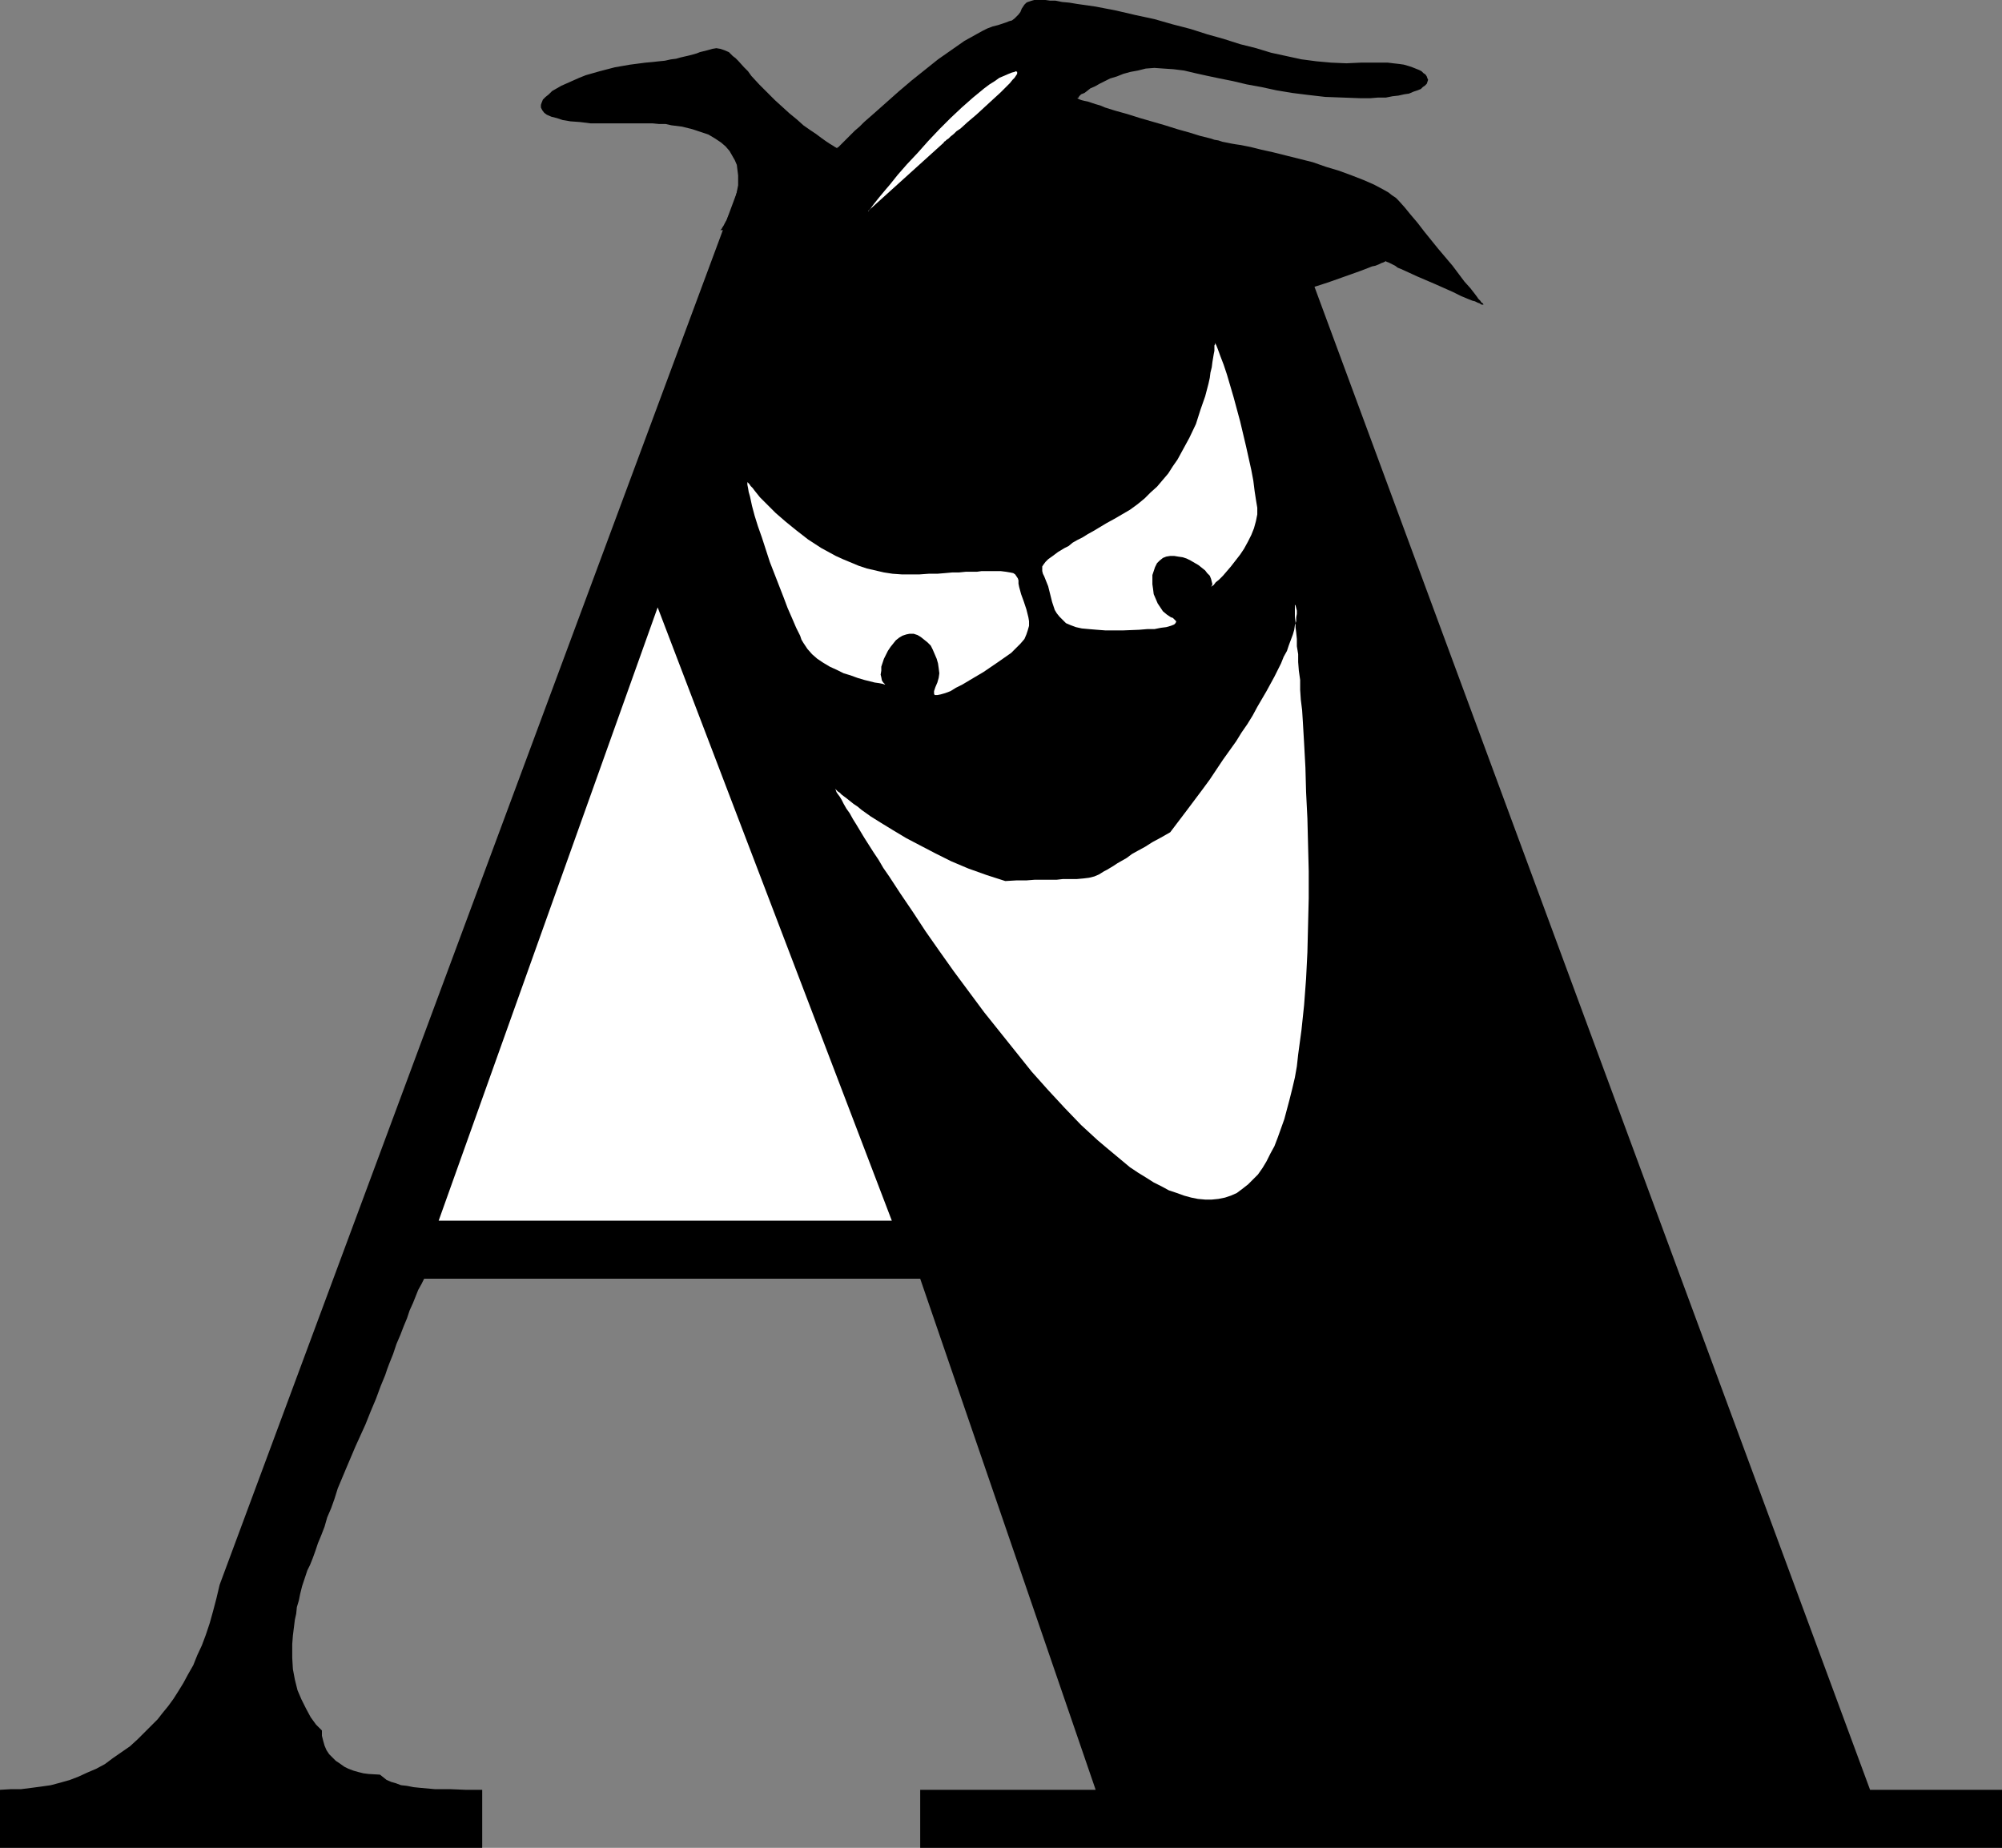
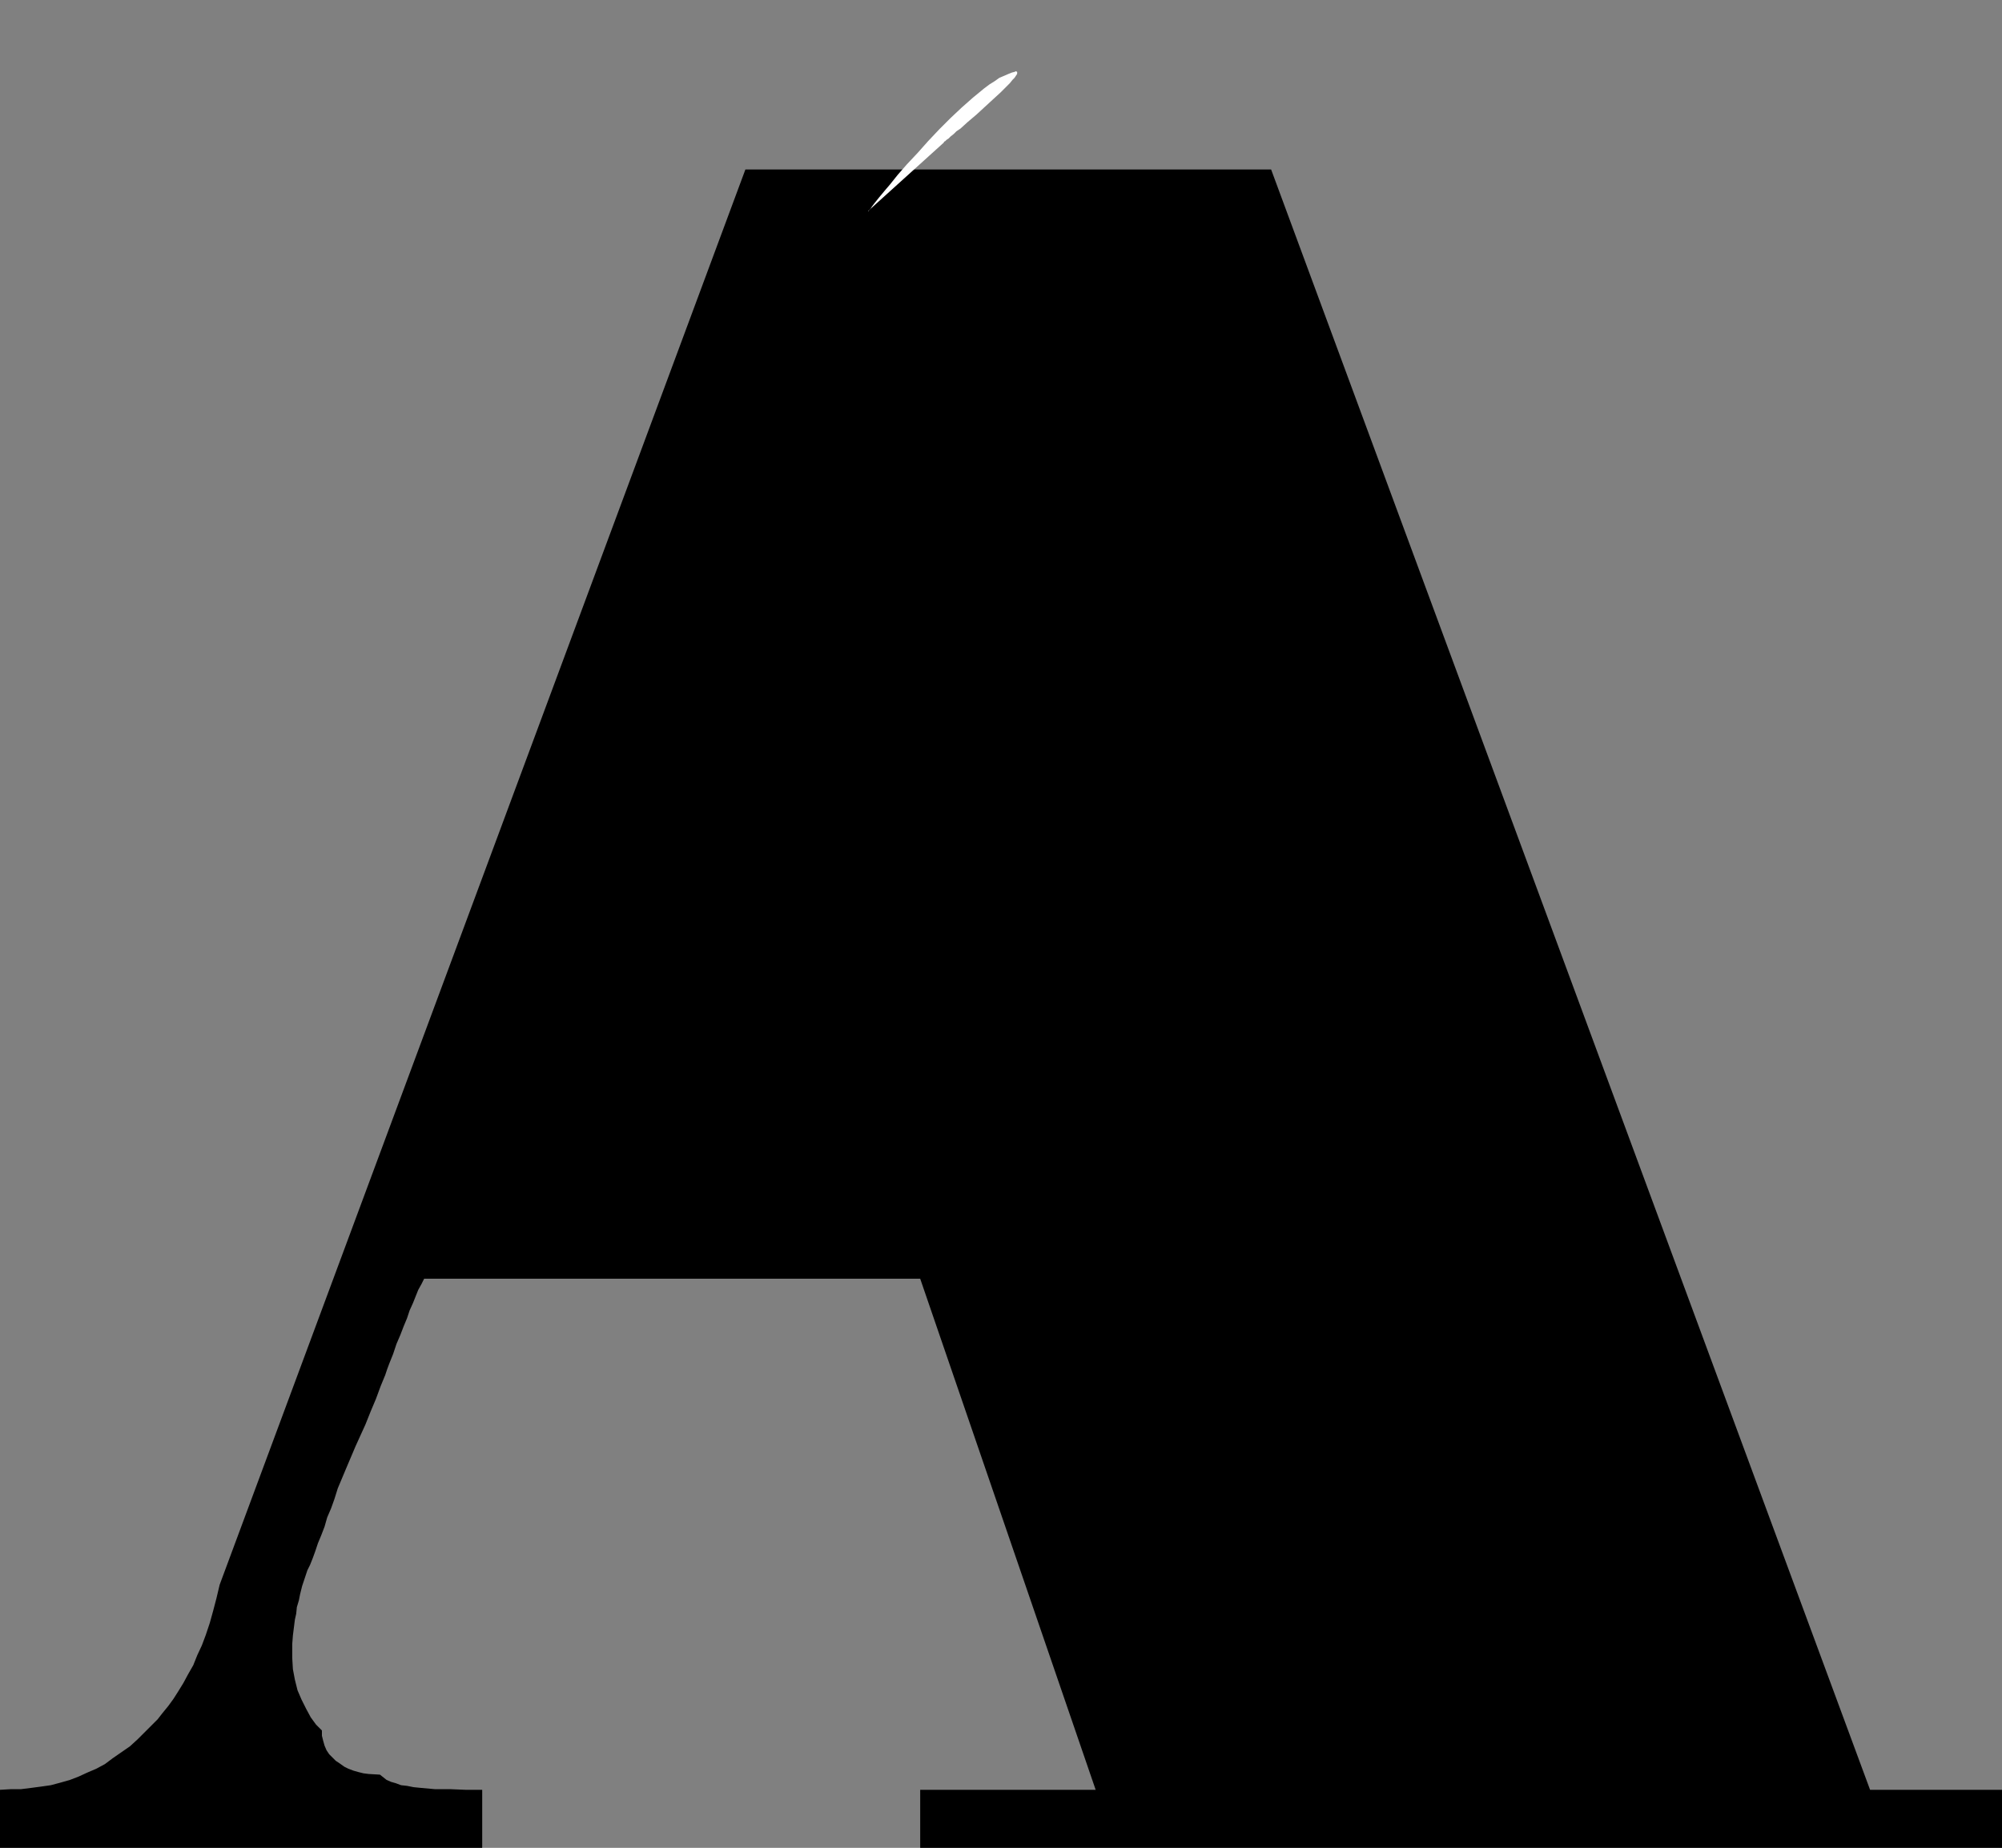
<svg xmlns="http://www.w3.org/2000/svg" xmlns:ns1="http://sodipodi.sourceforge.net/DTD/sodipodi-0.dtd" xmlns:ns2="http://www.inkscape.org/namespaces/inkscape" version="1.0" width="129.766mm" height="119.79mm" id="svg7" ns1:docname="Menace A.wmf">
  <rect width="100%" height="100%" fill="#808080" stroke="none" />
  <ns1:namedview id="namedview7" pagecolor="#ffffff" bordercolor="#000000" borderopacity="0.25" ns2:showpageshadow="2" ns2:pageopacity="0.0" ns2:pagecheckerboard="0" ns2:deskcolor="#d1d1d1" ns2:document-units="mm" />
  <defs id="defs1">
    <pattern id="WMFhbasepattern" patternUnits="userSpaceOnUse" width="6" height="6" x="0" y="0" />
  </defs>
  <path style="fill:#000000;fill-opacity:1;fill-rule:evenodd;stroke:none" d="M 53.813,388.279 182.608,41.526 H 311.403 L 458.135,438.53 h 32.32 v 14.219 H 225.432 V 438.53 H 268.417 L 225.432,313.305 H 103.909 l -0.646,1.293 -0.808,1.454 -0.646,1.616 -0.646,1.616 -0.808,1.777 -0.646,1.939 -0.808,1.939 -0.808,2.101 -0.97,2.262 -0.808,2.424 -0.97,2.424 -0.485,1.293 -0.485,1.454 -1.131,2.747 -1.131,3.07 -1.293,3.07 -1.293,3.232 -2.424,5.332 -2.262,5.332 -2.101,5.009 -0.808,2.585 -0.808,2.262 -0.485,1.131 -0.485,1.131 -0.646,2.262 -0.808,2.101 -0.808,1.939 -0.646,1.939 -0.646,1.777 -0.646,1.616 -0.646,1.293 -0.646,1.939 -0.646,1.939 -0.485,1.939 -0.323,1.616 -0.485,1.616 -0.162,1.616 -0.323,1.454 -0.162,1.293 -0.162,1.293 -0.162,1.293 -0.162,2.101 v 1.939 1.454 l 0.162,2.747 0.485,2.585 0.646,2.585 0.97,2.262 1.131,2.262 1.131,2.101 1.293,1.777 1.454,1.454 v 1.293 l 0.323,1.293 0.323,1.131 0.485,1.131 0.646,0.969 0.808,0.808 0.808,0.808 0.97,0.646 1.131,0.808 0.97,0.485 1.293,0.485 1.131,0.323 1.293,0.323 1.293,0.162 2.747,0.162 0.808,0.646 0.808,0.646 1.131,0.485 1.131,0.323 1.293,0.485 1.454,0.162 1.616,0.323 1.616,0.162 3.555,0.323 h 3.717 l 3.878,0.162 h 4.04 v 14.219 H 0 V 438.53 l 2.747,-0.162 h 2.424 l 2.586,-0.323 2.424,-0.323 2.262,-0.323 2.424,-0.646 2.262,-0.646 2.101,-0.808 2.101,-0.969 2.262,-0.969 2.101,-1.131 1.939,-1.454 2.101,-1.454 2.101,-1.454 1.939,-1.777 2.101,-2.101 1.293,-1.293 1.454,-1.454 1.131,-1.454 1.454,-1.777 1.293,-1.777 1.131,-1.777 1.293,-2.101 1.131,-2.101 1.293,-2.262 0.97,-2.424 1.131,-2.424 0.97,-2.585 0.97,-2.908 0.808,-2.908 0.808,-3.07 z" id="path1" />
-   <path style="fill:#ffffff;fill-opacity:1;fill-rule:evenodd;stroke:none" d="m 183.093,118.116 v 0 l 0.162,0.162 0.323,0.323 0.323,0.485 0.485,0.485 0.485,0.646 0.646,0.808 0.646,0.808 1.778,1.777 0.97,0.969 1.131,1.131 2.424,2.101 2.586,2.101 2.909,2.262 3.232,2.101 3.555,1.939 1.778,0.808 1.939,0.808 1.939,0.808 1.939,0.646 2.101,0.485 2.101,0.485 2.101,0.323 2.262,0.162 h 2.101 2.262 l 2.262,-0.162 h 2.101 l 1.939,-0.162 1.778,-0.162 h 1.616 l 1.616,-0.162 h 1.293 1.454 l 1.131,-0.162 h 1.131 1.131 0.808 1.616 l 1.293,0.162 0.97,0.162 0.808,0.162 0.485,0.323 0.323,0.485 0.323,0.485 0.162,0.485 v 0.808 l 0.162,0.808 0.485,1.777 0.646,1.777 0.646,1.939 0.485,1.939 0.162,0.969 v 1.131 l -0.323,1.131 -0.323,0.969 -0.485,1.131 -0.97,1.131 -0.97,0.969 -1.293,1.293 -1.616,1.131 -1.616,1.131 -3.555,2.424 -3.555,2.101 -1.616,0.969 -1.616,0.808 -1.293,0.808 -1.293,0.485 -1.131,0.323 -0.808,0.162 h -0.323 -0.323 l -0.162,-0.323 v -0.162 -0.162 -0.323 l 0.162,-0.485 0.162,-0.485 0.485,-1.131 0.323,-1.131 0.162,-1.131 -0.162,-1.293 -0.162,-1.131 -0.323,-1.131 -0.485,-1.131 -0.485,-1.131 -0.485,-0.969 -0.808,-0.808 -0.808,-0.646 -0.808,-0.646 -0.808,-0.485 -0.97,-0.323 h -0.97 l -0.808,0.162 -0.97,0.323 -0.808,0.485 -0.808,0.646 -0.646,0.808 -0.646,0.808 -0.646,0.969 -0.485,0.969 -0.485,0.969 -0.323,0.969 -0.323,0.969 v 0.969 l -0.162,0.969 0.162,0.646 0.162,0.808 0.323,0.485 0.485,0.485 h -0.162 l -0.485,-0.162 -0.808,-0.162 -1.131,-0.162 -1.293,-0.323 -1.293,-0.323 -1.616,-0.485 -1.778,-0.646 -1.616,-0.485 -1.616,-0.808 -1.778,-0.808 -1.616,-0.969 -1.454,-0.969 -1.293,-1.131 -1.131,-1.293 -0.97,-1.454 -0.485,-0.808 -0.323,-0.969 -0.97,-1.939 -0.97,-2.262 -1.131,-2.585 -0.97,-2.585 -1.131,-2.908 -2.262,-5.817 -1.939,-5.978 -0.97,-2.747 -0.808,-2.585 -0.646,-2.424 -0.485,-2.262 -0.323,-1.131 -0.162,-0.969 -0.162,-0.808 z" id="path2" />
-   <path style="fill:#ffffff;fill-opacity:1;fill-rule:evenodd;stroke:none" d="m 297.667,84.022 v 0.323 l -0.162,0.323 v 0.646 0.646 l -0.162,0.808 -0.162,0.969 -0.162,0.969 -0.162,1.293 -0.323,1.293 -0.162,1.293 -0.323,1.454 -0.808,3.07 -1.131,3.232 -1.131,3.555 -1.616,3.393 -1.939,3.555 -0.97,1.777 -1.131,1.616 -1.131,1.777 -2.747,3.232 -1.616,1.454 -1.454,1.454 -1.778,1.454 -1.778,1.293 -1.939,1.131 -1.939,1.131 -1.778,0.969 -1.616,0.969 -1.616,0.969 -1.454,0.808 -1.293,0.808 -1.293,0.646 -1.131,0.646 -0.97,0.808 -0.97,0.485 -0.808,0.485 -0.808,0.485 -0.646,0.485 -0.646,0.485 -1.131,0.808 -0.646,0.646 -0.485,0.646 -0.323,0.485 v 0.646 0.485 l 0.162,0.646 0.323,0.646 0.323,0.808 0.646,1.616 0.485,1.939 0.485,1.939 0.646,1.939 0.485,0.808 0.646,0.808 0.808,0.808 0.808,0.808 1.131,0.485 1.293,0.485 1.454,0.323 1.778,0.162 1.939,0.162 2.101,0.162 h 4.202 l 4.04,-0.162 1.939,-0.162 h 1.778 l 1.616,-0.323 1.293,-0.162 1.131,-0.323 0.808,-0.323 0.162,-0.162 0.162,-0.162 0.162,-0.323 v -0.162 l -0.162,-0.162 -0.323,-0.323 -0.323,-0.323 -0.485,-0.162 -0.97,-0.646 -0.97,-0.808 -0.646,-0.969 -0.646,-0.969 -0.485,-1.131 -0.485,-1.131 -0.162,-1.293 -0.162,-1.131 v -1.131 -1.131 l 0.323,-0.969 0.323,-0.969 0.485,-0.969 0.646,-0.646 0.808,-0.646 0.808,-0.323 0.97,-0.162 h 0.97 l 0.97,0.162 1.131,0.162 0.97,0.323 0.97,0.485 1.939,1.131 0.808,0.646 0.808,0.646 0.485,0.646 0.646,0.646 0.323,0.808 0.162,0.646 0.162,0.646 -0.323,0.646 0.162,-0.162 0.485,-0.323 0.485,-0.646 0.808,-0.646 0.97,-0.969 0.97,-1.131 0.97,-1.131 1.131,-1.454 1.131,-1.454 0.97,-1.454 0.97,-1.777 0.808,-1.616 0.646,-1.616 0.485,-1.777 0.323,-1.616 v -1.616 l -0.323,-1.939 -0.323,-2.101 -0.323,-2.585 -0.485,-2.585 -0.646,-2.908 -0.646,-2.908 -1.454,-6.14 -1.616,-5.978 -0.808,-2.747 -0.808,-2.747 -0.808,-2.424 -0.808,-2.101 -0.646,-1.777 -0.323,-0.808 z" id="path3" />
-   <path style="fill:#ffffff;fill-opacity:1;fill-rule:evenodd;stroke:none" d="m 204.585,193.251 v 0 l 0.162,0.162 0.162,0.162 0.323,0.323 0.485,0.323 0.485,0.485 0.646,0.485 0.646,0.485 0.808,0.646 0.808,0.646 0.97,0.646 0.97,0.808 1.131,0.808 1.131,0.808 2.586,1.616 2.909,1.777 3.232,1.939 3.394,1.777 3.717,1.939 3.878,1.939 4.202,1.777 4.525,1.616 4.525,1.454 2.747,-0.162 h 2.424 l 2.101,-0.162 h 2.101 1.616 1.616 l 1.454,-0.162 h 1.293 1.131 0.97 l 1.778,-0.162 1.293,-0.162 1.293,-0.323 1.131,-0.485 1.293,-0.808 0.646,-0.323 0.808,-0.485 0.808,-0.485 0.97,-0.646 1.131,-0.646 1.131,-0.646 1.293,-0.969 1.454,-0.808 1.778,-0.969 1.778,-1.131 2.101,-1.131 2.262,-1.293 4.04,-5.332 3.878,-5.171 1.778,-2.424 1.616,-2.424 1.616,-2.424 1.616,-2.262 1.616,-2.262 1.293,-2.101 1.454,-2.101 1.293,-2.101 1.131,-2.101 1.131,-1.939 1.131,-1.939 0.97,-1.777 0.97,-1.777 0.808,-1.616 0.808,-1.616 0.646,-1.616 0.808,-1.454 0.485,-1.454 0.485,-1.293 0.485,-1.293 0.323,-1.131 0.162,-1.131 0.323,-0.969 v -0.969 l 0.162,-0.808 v -0.808 l -0.162,-0.646 -0.162,-0.646 -0.162,-0.162 v 0 0.162 1.131 0.808 0.969 l 0.162,1.131 v 1.293 l 0.162,1.293 0.162,1.616 v 1.777 l 0.323,1.939 v 1.939 l 0.162,2.101 0.323,2.262 v 2.424 l 0.162,2.424 0.323,2.585 0.162,2.585 0.323,5.494 0.323,5.978 0.162,5.978 0.323,6.463 0.162,6.463 0.162,6.463 v 6.625 l -0.162,6.625 -0.162,6.625 -0.323,6.463 -0.485,6.463 -0.646,6.14 -0.808,5.978 -0.323,2.908 -0.485,2.747 -0.646,2.747 -0.646,2.585 -0.646,2.424 -0.646,2.424 -0.808,2.262 -0.808,2.262 -0.808,2.101 -0.97,1.777 -0.97,1.939 -0.97,1.616 -1.131,1.616 -1.293,1.293 -1.131,1.131 -1.454,1.131 -1.293,0.969 -1.454,0.646 -1.454,0.485 -1.616,0.323 -1.616,0.162 h -1.616 l -1.778,-0.162 -1.616,-0.323 -1.778,-0.485 -1.778,-0.646 -1.939,-0.646 -1.778,-0.969 -1.939,-0.969 -1.778,-1.131 -2.101,-1.293 -1.939,-1.293 -1.939,-1.616 -1.939,-1.616 -1.939,-1.616 -2.101,-1.777 -4.04,-3.716 -4.04,-4.201 -4.04,-4.363 -4.04,-4.524 -3.878,-4.847 -3.878,-4.847 -3.878,-4.847 -3.717,-5.009 -3.717,-5.009 -3.555,-5.009 -3.394,-4.847 -3.07,-4.686 -3.07,-4.524 -2.747,-4.201 -1.454,-2.101 -1.131,-1.939 -1.293,-1.939 -1.131,-1.777 -1.131,-1.777 -0.97,-1.616 -0.97,-1.616 -0.808,-1.293 -0.808,-1.454 -0.808,-1.131 -0.646,-1.131 -0.485,-0.969 -0.485,-0.808 -0.485,-0.646 -0.323,-0.485 -0.162,-0.485 z" id="path4" />
-   <path style="fill:#000000;fill-opacity:1;fill-rule:evenodd;stroke:none" d="m 176.467,56.392 0.162,-0.162 0.162,-0.162 0.162,-0.323 0.323,-0.485 0.323,-0.646 0.485,-0.808 0.323,-0.808 0.485,-0.808 0.808,-2.101 0.646,-2.262 0.485,-2.424 v -1.293 -1.131 l -0.162,-1.293 -0.162,-1.293 -0.485,-1.131 -0.646,-1.131 -0.646,-1.131 -0.97,-1.131 -1.131,-0.969 -1.454,-0.969 -1.616,-0.969 -1.939,-0.646 -1.939,-0.646 -2.586,-0.646 -2.586,-0.323 -1.454,-0.323 h -1.616 l -1.616,-0.162 h -1.616 -3.717 -1.939 -5.01 -1.454 -1.454 l -1.293,-0.162 -1.293,-0.162 -2.262,-0.162 -1.939,-0.323 -1.454,-0.485 -1.293,-0.323 -1.131,-0.485 -0.646,-0.485 -0.485,-0.646 -0.323,-0.646 v -0.646 l 0.162,-0.485 0.323,-0.808 0.646,-0.646 0.808,-0.646 0.808,-0.808 1.131,-0.646 1.131,-0.646 1.454,-0.646 1.454,-0.646 1.454,-0.646 1.616,-0.646 3.394,-0.969 3.717,-0.969 3.717,-0.646 3.717,-0.485 1.778,-0.162 1.454,-0.162 1.616,-0.162 1.454,-0.323 1.293,-0.162 1.131,-0.323 2.101,-0.485 1.778,-0.485 0.808,-0.323 0.646,-0.162 1.293,-0.323 1.131,-0.323 0.97,-0.162 0.97,0.162 0.97,0.323 1.131,0.485 0.485,0.485 0.485,0.485 0.646,0.485 0.646,0.646 1.454,1.616 0.97,0.969 0.808,1.131 1.939,2.101 1.939,1.939 1.939,1.939 1.778,1.616 1.778,1.616 1.778,1.454 1.616,1.454 1.616,1.131 1.454,0.969 1.293,0.969 1.131,0.808 0.97,0.646 0.808,0.485 0.485,0.323 0.323,0.162 0.162,0.162 v -0.162 l 0.323,-0.162 0.323,-0.323 0.485,-0.485 0.646,-0.646 0.808,-0.808 0.808,-0.808 0.97,-0.969 1.131,-0.969 1.131,-1.131 1.293,-1.131 1.293,-1.131 2.909,-2.585 2.909,-2.585 3.232,-2.747 3.232,-2.585 3.232,-2.585 3.232,-2.262 3.232,-2.262 1.454,-0.808 1.454,-0.808 1.454,-0.808 1.293,-0.646 1.293,-0.485 1.293,-0.323 0.97,-0.323 0.97,-0.323 0.808,-0.323 0.646,-0.162 0.646,-0.485 0.323,-0.323 0.646,-0.646 0.485,-0.646 0.323,-0.808 0.323,-0.485 0.323,-0.485 0.485,-0.485 0.323,-0.162 0.485,-0.162 0.485,-0.162 L 253.389,0 h 0.808 0.808 1.131 l 1.131,0.162 h 1.293 l 1.616,0.323 1.778,0.162 1.939,0.323 2.262,0.323 2.262,0.323 5.01,0.969 4.848,1.131 4.525,0.969 4.525,1.293 4.363,1.131 4.04,1.293 4.04,1.131 4.04,1.293 3.878,0.969 3.717,1.131 3.717,0.808 3.717,0.808 3.717,0.485 3.555,0.323 3.717,0.162 3.555,-0.162 h 1.778 3.232 1.616 l 1.293,0.162 1.454,0.162 1.131,0.162 1.131,0.323 0.97,0.323 0.808,0.323 0.808,0.323 0.646,0.323 0.485,0.485 0.485,0.323 0.323,0.485 0.162,0.485 0.162,0.323 -0.162,0.485 -0.162,0.485 -0.485,0.485 -0.485,0.323 -0.485,0.485 -0.808,0.323 -0.97,0.323 -1.131,0.485 -1.131,0.162 -1.454,0.323 -1.454,0.162 -1.616,0.323 h -1.939 l -1.939,0.162 h -2.262 l -4.363,-0.162 -4.363,-0.162 -4.202,-0.485 -3.878,-0.485 -3.878,-0.646 -3.717,-0.808 -3.555,-0.646 -3.394,-0.808 -3.232,-0.646 -3.07,-0.646 -2.909,-0.646 -2.747,-0.646 -2.586,-0.323 -2.424,-0.162 -2.262,-0.162 -2.101,0.162 -1.939,0.485 -1.778,0.323 -1.778,0.485 -1.616,0.646 -1.616,0.485 -1.293,0.646 -1.293,0.646 -1.131,0.646 -1.131,0.485 -0.808,0.646 -0.646,0.485 -0.808,0.323 -0.485,0.485 -0.162,0.323 -0.323,0.162 v 0 0 l 0.323,0.162 0.323,0.162 0.485,0.162 0.646,0.162 0.808,0.162 0.97,0.323 0.97,0.323 1.131,0.323 1.131,0.485 2.586,0.808 2.909,0.808 3.07,0.969 6.141,1.777 3.07,0.969 2.909,0.808 2.586,0.808 2.586,0.646 0.97,0.323 0.97,0.162 0.97,0.323 0.808,0.162 0.808,0.162 0.808,0.162 0.97,0.162 1.131,0.162 2.424,0.485 2.586,0.646 2.909,0.646 3.232,0.808 6.464,1.616 3.232,1.131 3.232,0.969 3.07,1.131 2.909,1.131 2.586,1.131 2.424,1.293 1.131,0.646 0.808,0.646 0.97,0.646 0.646,0.646 1.454,1.616 1.454,1.777 1.778,2.101 1.616,2.101 3.394,4.201 3.555,4.201 1.454,1.939 1.454,1.939 1.454,1.616 1.131,1.454 0.485,0.646 0.323,0.485 0.485,0.485 0.323,0.485 0.323,0.162 0.162,0.323 v 0 h 0.162 -0.162 -0.162 -0.323 l -0.485,-0.323 -0.485,-0.162 -0.646,-0.323 -0.646,-0.162 -0.808,-0.323 -1.939,-0.808 -1.939,-0.969 -4.363,-1.939 -4.525,-1.939 -2.101,-0.969 -1.778,-0.808 -0.808,-0.323 -0.646,-0.485 -0.646,-0.323 -0.646,-0.323 -0.323,-0.162 -0.485,-0.162 -0.162,-0.162 v 0 0 l -0.323,0.162 -0.323,0.162 -0.485,0.162 -0.646,0.323 -0.808,0.323 -0.808,0.162 -0.808,0.323 -2.101,0.808 -2.262,0.808 -5.01,1.777 -2.424,0.808 -2.586,0.808 -2.262,0.808 -1.939,0.646 -0.97,0.162 -0.808,0.323 -0.808,0.162 -0.485,0.162 -0.485,0.162 -0.485,0.162 h -0.323 v 0 l -0.162,-0.162 -0.162,-0.323 -0.323,-0.162 -0.646,-0.485 -0.97,-0.162 -0.97,-0.323 -1.454,-0.485 h -0.97 l -0.808,-0.162 -1.131,-0.162 -1.131,-0.162 h -1.293 l -1.293,-0.162 -1.454,-0.162 h -1.616 -1.778 -1.939 -1.939 l -2.101,0.162 h -2.424 l -2.424,0.162 h -2.747 -2.909 -3.232 l -3.555,-0.162 -3.717,-0.323 -3.878,-0.323 -4.202,-0.323 -4.202,-0.485 -4.363,-0.485 -4.363,-0.485 -9.211,-1.293 -9.211,-1.293 -9.05,-1.454 -4.363,-0.646 -4.363,-0.646 -4.202,-0.808 -4.04,-0.646 -3.717,-0.646 -3.717,-0.646 -3.394,-0.646 -3.232,-0.485 -2.909,-0.646 -2.586,-0.323 -1.131,-0.323 -1.131,-0.162 -0.97,-0.162 -0.97,-0.162 -0.808,-0.162 -0.646,-0.162 -0.646,-0.162 h -0.485 l -0.323,-0.162 h -0.323 -0.162 z" id="path5" />
  <path style="fill:#ffffff;fill-opacity:1;fill-rule:evenodd;stroke:none" d="m 212.665,51.706 h 0.162 l 0.162,-0.323 0.323,-0.323 0.323,-0.485 0.485,-0.646 0.646,-0.808 0.646,-0.808 1.616,-1.939 0.97,-1.131 1.939,-2.424 2.262,-2.585 2.586,-2.747 2.586,-2.908 2.747,-2.908 2.747,-2.747 2.747,-2.585 2.747,-2.424 2.747,-2.262 1.293,-0.969 1.293,-0.808 1.131,-0.808 1.131,-0.485 1.131,-0.485 0.808,-0.323 0.646,-0.162 0.323,-0.162 0.323,0.162 v 0.162 0.323 l -0.323,0.485 -0.323,0.485 -0.485,0.485 -0.646,0.808 -0.646,0.646 -0.808,0.808 -0.808,0.808 -1.939,1.777 -4.04,3.716 -2.101,1.777 -1.778,1.616 -0.97,0.646 -0.646,0.646 -0.808,0.646 -0.485,0.485 -0.485,0.323 -0.323,0.323 -0.323,0.162 v 0.162 z" id="path6" />
-   <path style="fill:#ffffff;fill-opacity:1;fill-rule:evenodd;stroke:none" d="M 218.483,299.086 161.115,148.816 107.464,299.086 Z" id="path7" />
</svg>